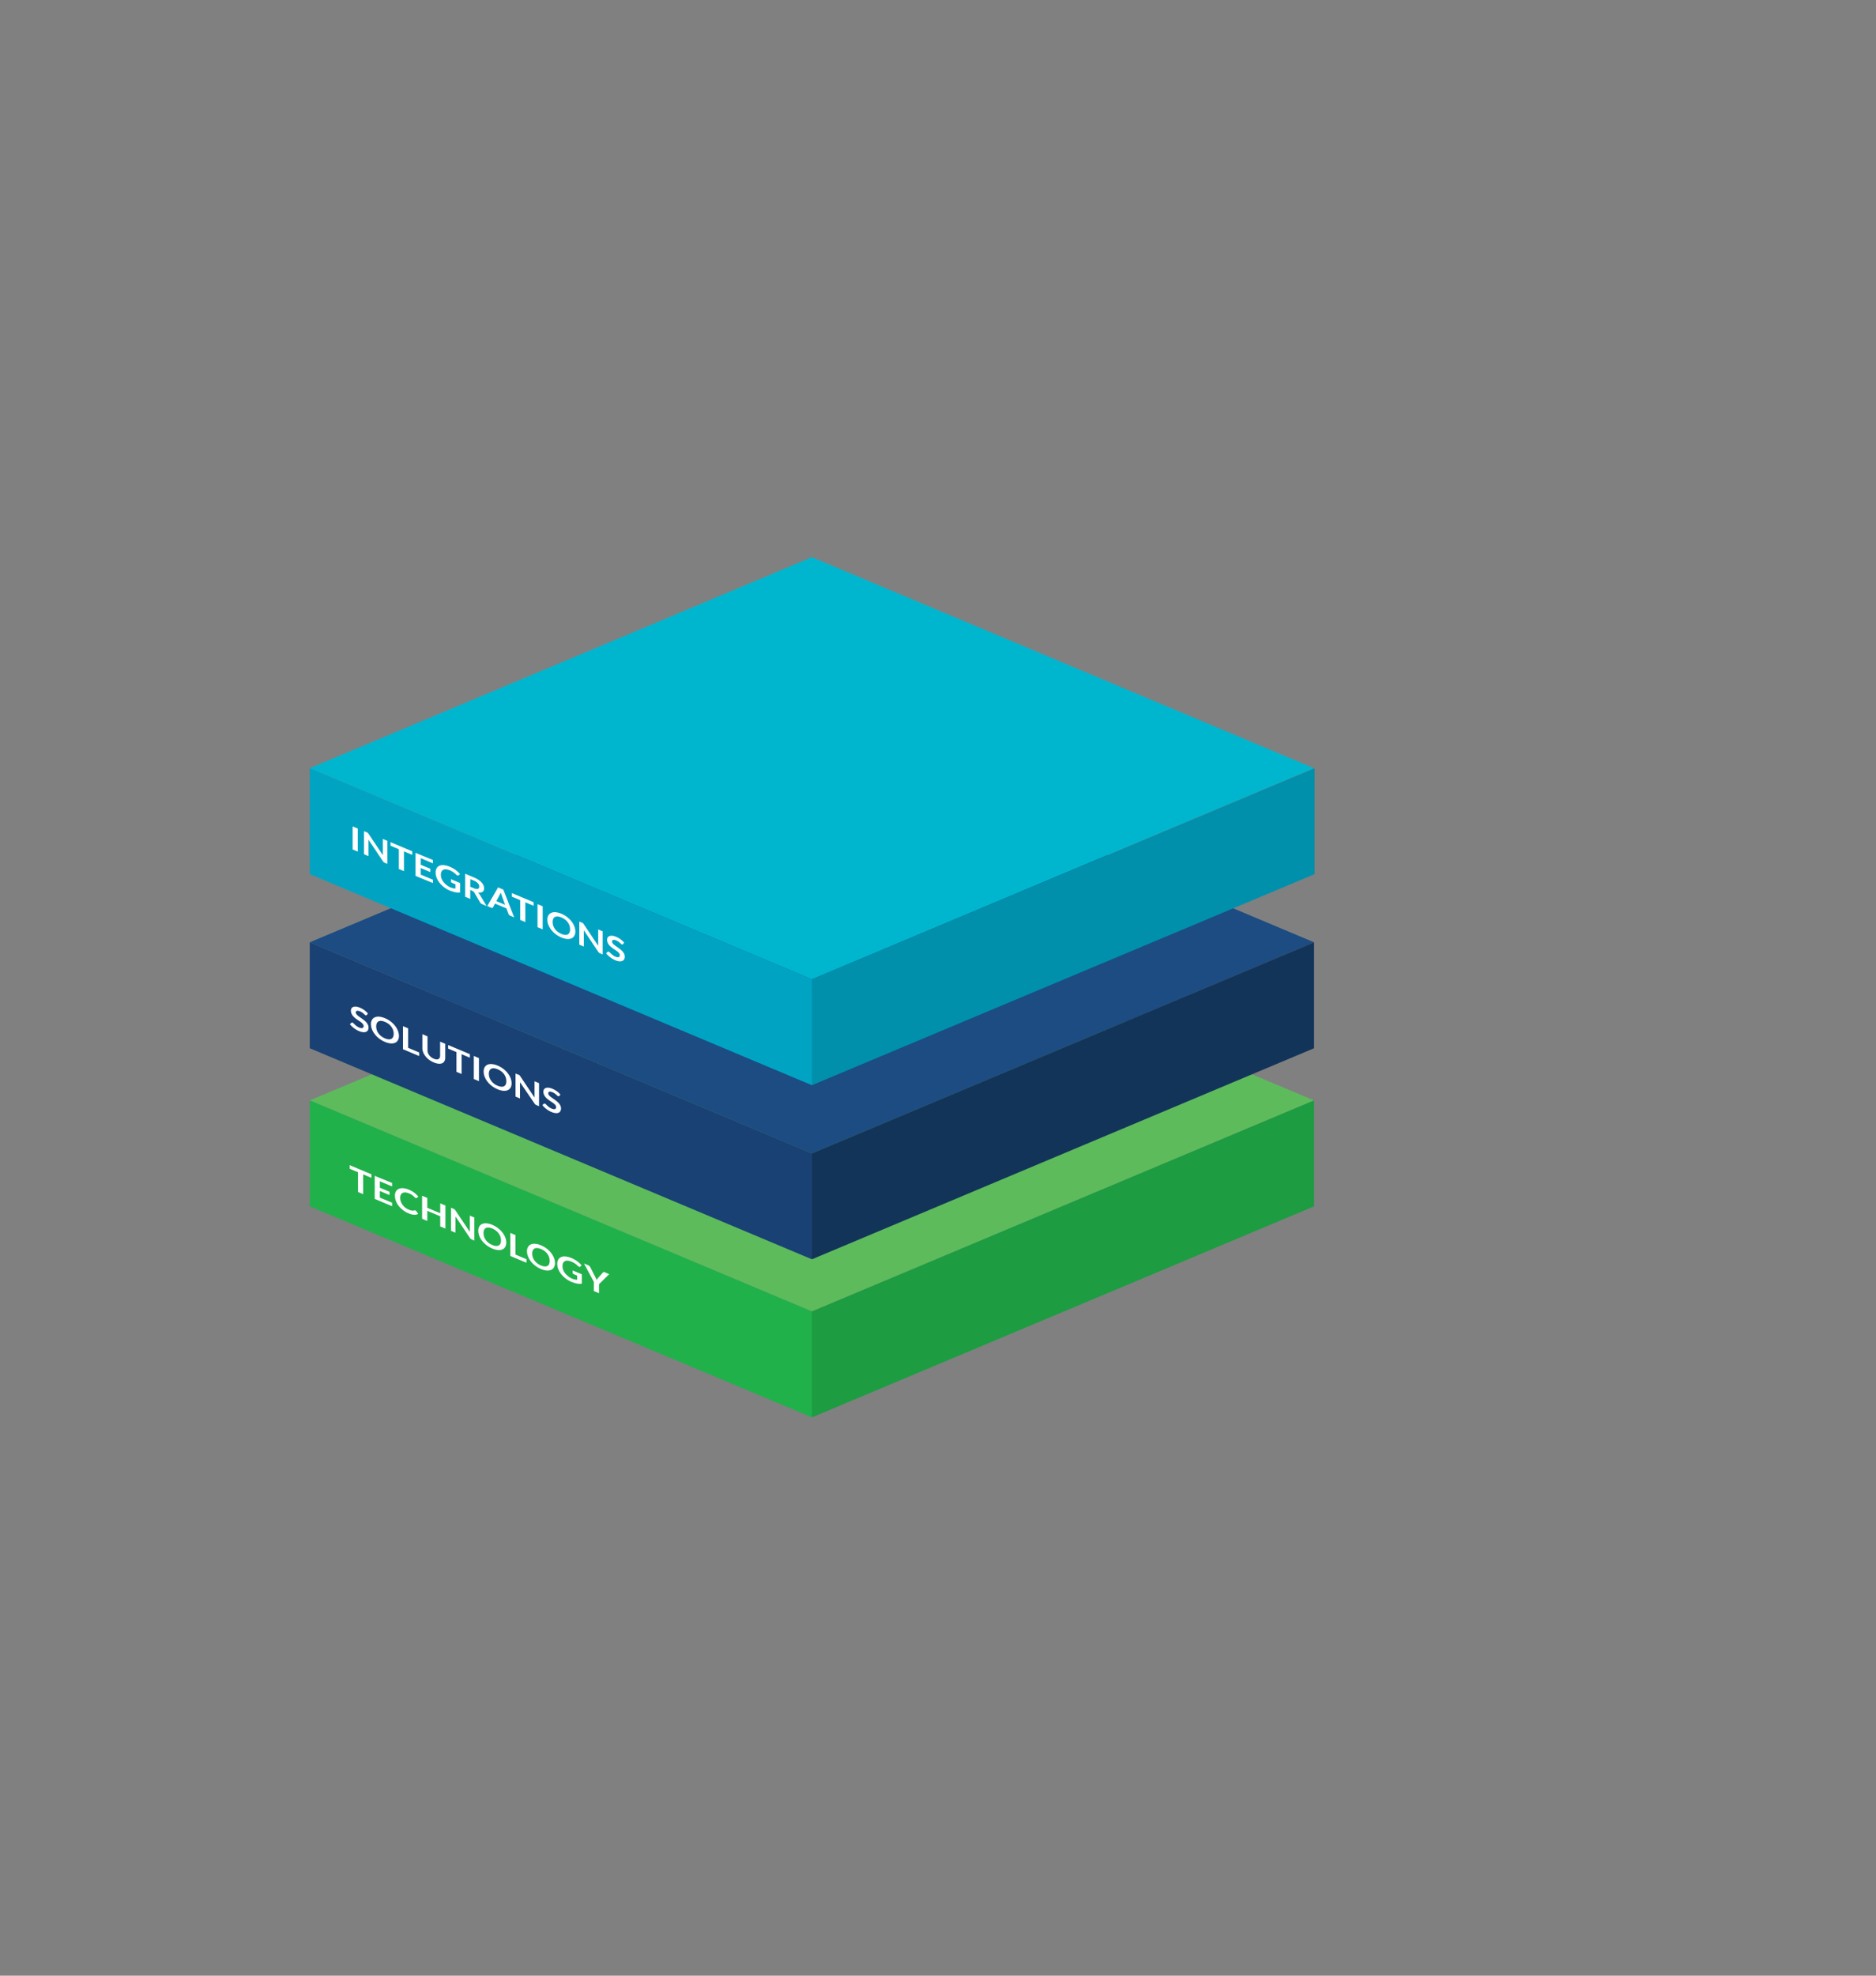
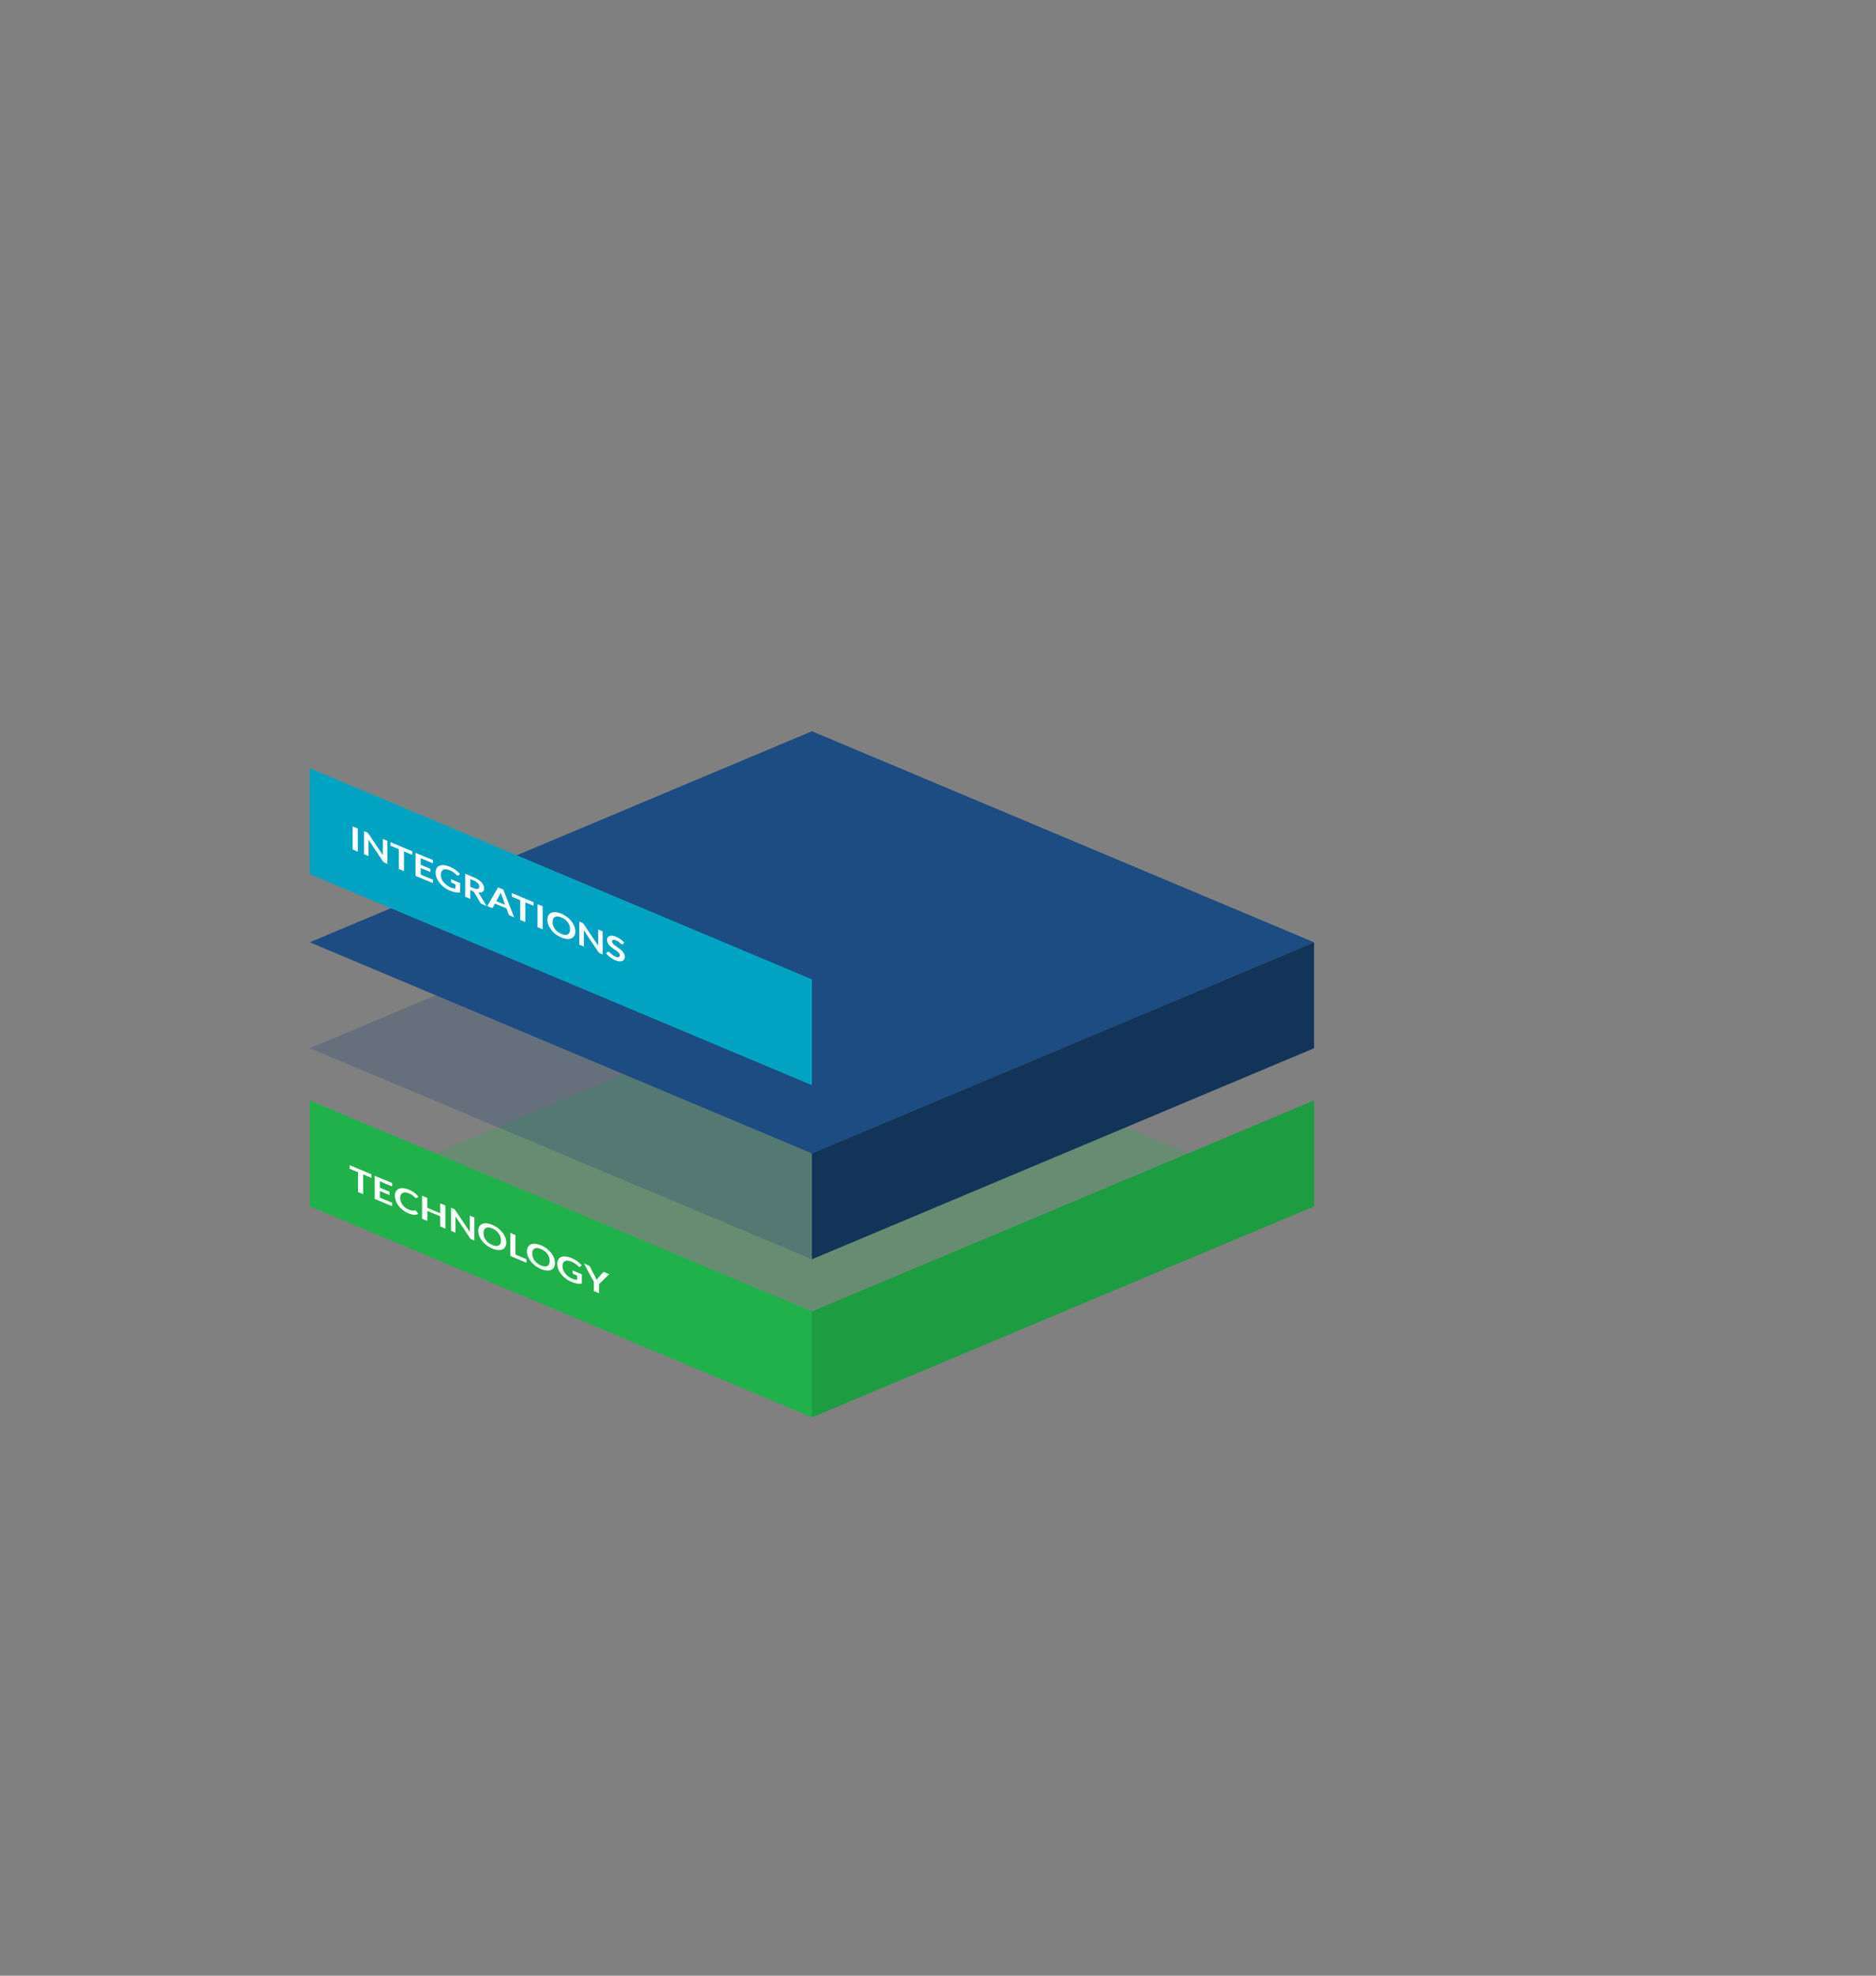
<svg xmlns="http://www.w3.org/2000/svg" viewBox="0 0 570 600">
  <rect x="0" y="0" width="570" height="600" fill="#808080" stroke="none" />
  <defs />
  <defs>
    <style>
      .cls-3{opacity:.1;mix-blend-mode:multiply}.cls-8{fill:#fff}
    </style>
  </defs>
  <g style="isolation:isolate">
    <g id="Layer_1" data-name="Layer 1">
      <path fill="none" d="M569.9 599.83H-.1v-600h570" />
      <path fill="#21b14b" d="M246.69 430.44L94.12 366.35l152.57-64.1 152.57 64.1-152.57 64.09z" opacity=".25" />
-       <path fill="#5dbb5c" d="M246.69 398.28L94.12 334.19l152.57-64.1 152.57 64.1-152.57 64.09z" />
      <path fill="#21b14b" d="M94.12 334.19v32.16l152.57 64.09v-32.16L94.12 334.19z" />
      <path fill="#1d9c42" d="M246.69 398.28v32.16l152.57-64.09v-32.16l-152.57 64.09z" />
      <path d="M112.86 356.63v1.07l-2.52-1.05v6l-1.56-.65v-6l-2.54-1.06v-1.08zM119.13 359.26v1.05l-3.71-1.56v1.95l2.93 1.23v1l-2.93-1.23v2l3.71 1.56v1.05l-5.28-2.22v-7zM126.24 367.63a.55.55 0 01.22.18l.62.82a2.18 2.18 0 01-1.26.28 5.13 5.13 0 01-1.78-.47 6.9 6.9 0 01-1.68-1 6.68 6.68 0 01-1.27-1.28 5.12 5.12 0 01-.81-1.48 4.51 4.51 0 01-.28-1.56 2.53 2.53 0 01.31-1.32 1.79 1.79 0 01.88-.77 2.79 2.79 0 011.36-.17 5.66 5.66 0 011.75.47 6.88 6.88 0 012.82 2.1l-.52.39a.22.22 0 01-.12 0 .35.35 0 01-.2 0 .89.89 0 01-.27-.2c-.09-.1-.21-.21-.35-.34a4.66 4.66 0 00-.54-.42 4.88 4.88 0 00-.83-.43 3.62 3.62 0 00-1.09-.29 1.73 1.73 0 00-.85.14 1.19 1.19 0 00-.56.55 2 2 0 00-.2.95 3.42 3.42 0 00.2 1.14 3.72 3.72 0 00.54 1 4.24 4.24 0 00.81.83 4.55 4.55 0 001 .59c.22.08.41.16.58.21a3.26 3.26 0 00.48.11 2.84 2.84 0 00.41 0 2.34 2.34 0 00.38-.09h.12a.35.35 0 01.13.06zM135.33 373.11l-1.57-.66v-3.08l-3.93-1.65v3.08l-1.58-.66v-7l1.58.66v3l3.93 1.65v-3l1.57.66zM138 367.2l.12.08.11.11s.07.1.12.16l4.4 6.56v-.35-4.59l1.38.58v7l-.81-.34a1.09 1.09 0 01-.3-.18.92.92 0 01-.24-.27l-4.38-6.53v4.93l-1.37-.58v-7l.81.34zM153.82 377.36a2.5 2.5 0 01-.31 1.3 1.76 1.76 0 01-.86.78 2.7 2.7 0 01-1.34.19 5.52 5.52 0 01-1.73-.46 7.71 7.71 0 01-3.08-2.31 5.63 5.63 0 01-.87-1.51 4.38 4.38 0 01-.31-1.56 2.64 2.64 0 01.31-1.31 1.77 1.77 0 01.87-.77 2.7 2.7 0 011.34-.19 5.57 5.57 0 011.74.46 7.77 7.77 0 013.07 2.31 6 6 0 01.86 1.5 4.22 4.22 0 01.31 1.57zm-1.6-.67a3.5 3.5 0 00-.18-1.12 3.56 3.56 0 00-.53-1 3.88 3.88 0 00-.83-.84 5 5 0 00-1.1-.64 3.52 3.52 0 00-1.11-.29 1.5 1.5 0 00-.84.14 1.16 1.16 0 00-.53.56 2.22 2.22 0 00-.18 1 3.55 3.55 0 00.18 1.12 4 4 0 00.53 1 4.18 4.18 0 00.84.84 5 5 0 001.11.63 3.51 3.51 0 001.1.3 1.63 1.63 0 00.83-.14 1.2 1.2 0 00.53-.56 2.28 2.28 0 00.18-1zM156.61 381l3.35 1.41v1.08l-4.91-2.07v-7l1.56.66zM168.62 383.57a2.64 2.64 0 01-.31 1.31 1.91 1.91 0 01-.86.78 2.84 2.84 0 01-1.34.19 5.57 5.57 0 01-1.74-.46 8 8 0 01-1.73-1 7.36 7.36 0 01-1.35-1.32 6 6 0 01-.86-1.5 4.22 4.22 0 01-.31-1.57 2.5 2.5 0 01.31-1.3 1.86 1.86 0 01.86-.78 2.86 2.86 0 011.35-.19 5.8 5.8 0 011.73.46 8 8 0 011.74 1 7.62 7.62 0 011.34 1.32 5.94 5.94 0 01.86 1.5 4.42 4.42 0 01.31 1.56zm-1.6-.67a3.16 3.16 0 00-.19-1.11 3.59 3.59 0 00-.52-1 4.4 4.4 0 00-.83-.84 5 5 0 00-1.11-.63 3.89 3.89 0 00-1.1-.3 1.69 1.69 0 00-.84.14 1.2 1.2 0 00-.53.56 2.13 2.13 0 00-.19 1 3.25 3.25 0 00.19 1.12 3.56 3.56 0 00.53 1 4.18 4.18 0 00.84.84 4.41 4.41 0 001.1.64 3.52 3.52 0 001.11.29 1.48 1.48 0 00.83-.14 1.1 1.1 0 00.52-.56 2.08 2.08 0 00.17-1.01zM173.69 388.26a5.52 5.52 0 00.92.31 5.1 5.1 0 00.75.09v-1.28l-1.05-.44a.61.61 0 01-.24-.17.32.32 0 01-.09-.21v-.74l2.79 1.17v2.85a3.52 3.52 0 01-.66.06 4 4 0 01-.74-.08 5.15 5.15 0 01-.84-.21 10 10 0 01-1-.36 7.65 7.65 0 01-1.69-1 7.86 7.86 0 01-1.33-1.31 6.08 6.08 0 01-.88-1.51 4.23 4.23 0 01-.31-1.58 2.66 2.66 0 01.3-1.32 1.79 1.79 0 01.88-.77 2.68 2.68 0 011.37-.17 6.37 6.37 0 011.81.5 7.87 7.87 0 011.77 1 7.34 7.34 0 011.27 1.2l-.45.4a.29.29 0 01-.35 0 .93.93 0 01-.28-.19l-.38-.35-.43-.34c-.16-.11-.34-.22-.53-.33a7.25 7.25 0 00-.68-.33 3.5 3.5 0 00-1.12-.29 1.53 1.53 0 00-.85.14 1.22 1.22 0 00-.55.55 2.18 2.18 0 00-.19.94 3.51 3.51 0 00.2 1.17 4 4 0 00.57 1 5.12 5.12 0 00.87.87 5 5 0 001.14.73zM182 390v2.74l-1.56-.66v-2.78l-3-5.58 1.37.57a.86.86 0 01.32.22 1.21 1.21 0 01.2.3l1.54 3a5.34 5.34 0 01.23.5c.07.15.13.3.18.44 0-.1.11-.2.17-.3a3 3 0 01.23-.3l1.52-1.71a.48.48 0 01.2-.12.49.49 0 01.32.05l1.38.58z" class="cls-8" />
      <path fill="#194174" d="M246.69 382.43l-152.57-64.1 152.57-64.09 152.57 64.09-152.57 64.1z" opacity=".25" />
      <path fill="#1c4c82" d="M246.69 350.27l-152.57-64.1 152.57-64.1 152.57 64.1-152.57 64.1z" />
-       <path fill="#194174" d="M94.12 286.17v32.16l152.57 64.1v-32.16l-152.57-64.1z" />
      <path fill="#133459" d="M246.69 350.27v32.16l152.57-64.1v-32.16l-152.57 64.1z" />
-       <path d="M111.44 308.26a.24.24 0 01-.15.09.41.41 0 01-.2 0 .88.88 0 01-.26-.19l-.34-.31c-.13-.11-.28-.23-.46-.36a3.26 3.26 0 00-.62-.34 2.9 2.9 0 00-.57-.17 1 1 0 00-.4 0 .47.47 0 00-.25.18.67.67 0 00-.08.33.85.85 0 00.17.48 2.59 2.59 0 00.43.46 5.29 5.29 0 00.62.47l.71.5c.24.17.48.35.71.54a4.48 4.48 0 01.62.61 3 3 0 01.44.7 2.08 2.08 0 01.17.82 1.57 1.57 0 01-.2.81 1.14 1.14 0 01-.57.49 2 2 0 01-.91.1 4 4 0 01-1.23-.34 5.33 5.33 0 01-.79-.4 7.52 7.52 0 01-.75-.5 7.3 7.3 0 01-.66-.57 6.31 6.31 0 01-.56-.61l.46-.44a.33.33 0 01.15-.05.51.51 0 01.2 0 1 1 0 01.31.23l.4.39q.23.21.54.45a3.42 3.42 0 00.74.41 1.63 1.63 0 001 .17.56.56 0 00.37-.61.9.9 0 00-.17-.52 2.12 2.12 0 00-.43-.48 5.25 5.25 0 00-.62-.46l-.71-.48c-.24-.17-.48-.34-.71-.53a4.54 4.54 0 01-.62-.62 3 3 0 01-.43-.73 2.13 2.13 0 01-.17-.88 1.22 1.22 0 01.18-.67 1 1 0 01.54-.43 1.92 1.92 0 01.86-.09 4.08 4.08 0 011.16.32 6.54 6.54 0 011.37.77 6 6 0 011.06 1zM121.21 314.6a2.54 2.54 0 01-.31 1.31 1.86 1.86 0 01-.86.78 2.82 2.82 0 01-1.34.19 5.52 5.52 0 01-1.73-.46 7.81 7.81 0 01-1.74-1 7.3 7.3 0 01-1.34-1.32 5.73 5.73 0 01-.87-1.5 4.22 4.22 0 01-.31-1.57 2.5 2.5 0 01.31-1.3 1.84 1.84 0 01.87-.78 2.82 2.82 0 011.34-.19 5.94 5.94 0 011.74.46 8 8 0 011.73 1 7.3 7.3 0 011.34 1.32 5.65 5.65 0 01.86 1.5 4.21 4.21 0 01.31 1.56zm-1.6-.67a3.5 3.5 0 00-.18-1.12 4 4 0 00-.53-1 4.12 4.12 0 00-.83-.84 4.92 4.92 0 00-1.1-.63 3.86 3.86 0 00-1.11-.3 1.69 1.69 0 00-.84.14 1.2 1.2 0 00-.53.56 2.28 2.28 0 00-.18 1 3.5 3.5 0 00.18 1.12 3.56 3.56 0 00.53 1 4.18 4.18 0 00.84.84 4.66 4.66 0 001.11.64 3.46 3.46 0 001.1.29 1.46 1.46 0 00.83-.14 1.16 1.16 0 00.53-.56 2.22 2.22 0 00.18-1zM124 318.21l3.35 1.41v1.09l-4.91-2.07v-7l1.56.65zM131.8 321.52a2.56 2.56 0 00.81.21 1.12 1.12 0 00.6-.1.87.87 0 00.38-.4 1.48 1.48 0 00.13-.67v-4.22l1.56.65v4.22a2.16 2.16 0 01-.24 1.06 1.41 1.41 0 01-.69.63 2.24 2.24 0 01-1.1.14 4.57 4.57 0 01-1.45-.39 6.81 6.81 0 01-1.45-.82 6.15 6.15 0 01-1.09-1.07 4.44 4.44 0 01-.69-1.21 3.52 3.52 0 01-.24-1.26v-4.22l1.56.66v4.21a2.38 2.38 0 00.13.79 2.83 2.83 0 00.37.71 3.46 3.46 0 00.6.61 3.58 3.58 0 00.81.47zM142.77 320.14v1.08l-2.52-1.06v6l-1.56-.65v-6l-2.53-1.06v-1.08zM145.52 328.34l-1.56-.66v-7l1.56.66zM155.44 329a2.6 2.6 0 01-.3 1.3 1.93 1.93 0 01-.87.78 2.82 2.82 0 01-1.34.19 5.52 5.52 0 01-1.73-.46 7.87 7.87 0 01-1.74-1 7.3 7.3 0 01-1.34-1.32 6.16 6.16 0 01-.87-1.5 4.4 4.4 0 01-.3-1.56 2.62 2.62 0 01.3-1.31 1.93 1.93 0 01.87-.78 2.82 2.82 0 011.34-.18 5.74 5.74 0 011.74.45 7.62 7.62 0 011.73 1 7.25 7.25 0 011.34 1.31 6.35 6.35 0 01.87 1.5 4.41 4.41 0 01.3 1.58zm-1.6-.68a3.44 3.44 0 00-.18-1.11 3.66 3.66 0 00-.52-1 4 4 0 00-.84-.85 4.71 4.71 0 00-1.1-.63 3.86 3.86 0 00-1.11-.3 1.67 1.67 0 00-.83.14 1.2 1.2 0 00-.53.56 2.13 2.13 0 00-.19 1 3.25 3.25 0 00.19 1.12 3.43 3.43 0 00.53 1 4.75 4.75 0 00.83.85 5 5 0 001.11.63 3.53 3.53 0 001.1.29 1.5 1.5 0 00.84-.14 1.16 1.16 0 00.52-.55 2.3 2.3 0 00.18-1.02zM157.66 326.4l.13.09.1.1.12.16 4.4 6.56a2.16 2.16 0 010-.35v-4.59l1.37.58v7l-.8-.34a1.27 1.27 0 01-.31-.17 1.39 1.39 0 01-.24-.28l-4.43-6.49V333.6l-1.37-.58v-7l.82.34zM169.93 332.83a.3.3 0 01-.15.09.51.51 0 01-.2 0 .81.81 0 01-.26-.19l-.35-.31a3.69 3.69 0 00-.46-.36 3.26 3.26 0 00-.62-.34 2.84 2.84 0 00-.56-.17 1.1 1.1 0 00-.41 0 .42.42 0 00-.25.18.63.63 0 00-.08.32.86.86 0 00.17.49 2.34 2.34 0 00.44.46 5.56 5.56 0 00.62.47l.71.5c.24.17.47.35.71.54a5.11 5.11 0 01.62.61 3 3 0 01.43.7 2 2 0 01.17.82 1.57 1.57 0 01-.2.81 1.12 1.12 0 01-.56.49 2 2 0 01-.92.1 4.25 4.25 0 01-1.23-.34 5.33 5.33 0 01-.79-.4 6.39 6.39 0 01-.74-.5 7.45 7.45 0 01-.67-.57 5.14 5.14 0 01-.55-.61l.45-.44a.33.33 0 01.15 0 .38.38 0 01.2 0 .85.85 0 01.31.23l.4.39q.23.21.54.45a3.77 3.77 0 00.75.41 1.68 1.68 0 001 .17.56.56 0 00.36-.61.94.94 0 00-.16-.53 2.39 2.39 0 00-.44-.47 6.68 6.68 0 00-.62-.47l-.71-.47-.71-.53a4.46 4.46 0 01-.61-.62 2.73 2.73 0 01-.44-.73 2.3 2.3 0 01-.17-.88 1.28 1.28 0 01.18-.68 1.09 1.09 0 01.54-.42 1.92 1.92 0 01.86-.09 4 4 0 011.16.32 6.54 6.54 0 011.37.77 5.66 5.66 0 011.07 1z" class="cls-8" />
-       <path fill="#00b6cf" d="M246.69 297.41l-152.57-64.1 152.57-64.09 152.57 64.09-152.57 64.1z" />
-       <path fill="#0090ab" d="M246.69 297.41v32.16l152.73-64.09v-32.17l-152.73 64.1z" />
      <path fill="#00a4c2" d="M94.12 233.31v32.17l152.57 64.09v-32.16l-152.57-64.1z" />
      <path d="M108.71 258.63l-1.57-.66v-7l1.57.66zM111.58 252.81a.57.57 0 01.13.08.55.55 0 01.1.11l.12.15 4.4 6.56a2.07 2.07 0 010-.35v-4.58l1.37.57v7l-.81-.33a2 2 0 01-.3-.18 1.39 1.39 0 01-.24-.28l-4.38-6.53V260l-1.37-.58v-7l.82.35a.67.67 0 01.16.04zM125.26 258.54v1.08l-2.52-1.06v6l-1.56-.66v-6l-2.53-1.07v-1.07zM131.54 261.18v1l-3.72-1.56v2l2.93 1.22v1l-2.93-1.23v2l3.72 1.56v1l-5.29-2.17v-7zM136.73 269.44a5.84 5.84 0 00.92.31 5.1 5.1 0 00.75.09v-1.28l-1.05-.44a.61.61 0 01-.24-.17.32.32 0 01-.09-.21V267l2.79 1.17V271a3.52 3.52 0 01-.66.06 4 4 0 01-.74-.08 5.15 5.15 0 01-.84-.21 10 10 0 01-1-.36 7.36 7.36 0 01-1.68-1 7.58 7.58 0 01-1.34-1.31 6 6 0 01-.87-1.51 4.06 4.06 0 01-.32-1.58 2.55 2.55 0 01.31-1.32 1.74 1.74 0 01.87-.78 2.82 2.82 0 011.37-.16 6.28 6.28 0 011.81.5 7.95 7.95 0 013.05 2.2l-.46.4a.28.28 0 01-.35 0 .77.77 0 01-.28-.19l-.38-.35-.43-.34a6.14 6.14 0 00-.53-.33 7 7 0 00-.67-.33 4 4 0 00-1.13-.3 1.64 1.64 0 00-.85.15 1.22 1.22 0 00-.55.55 2.18 2.18 0 00-.19.94 3.28 3.28 0 00.21 1.17 3.74 3.74 0 00.56 1 5.12 5.12 0 00.87.87 5.22 5.22 0 001.14.75zM142.88 270.24V273l-1.56-.66v-7l2.56 1.08a8.58 8.58 0 011.46.76 5.17 5.17 0 011 .84 3 3 0 01.57.88 2.41 2.41 0 01.18.9 1.52 1.52 0 01-.12.62 1.12 1.12 0 01-.36.42 1.3 1.3 0 01-.58.21 2.66 2.66 0 01-.79 0 2.56 2.56 0 01.51.62l2.1 3.48-1.4-.59a1.21 1.21 0 01-.35-.21 1.76 1.76 0 01-.24-.3l-1.76-3a1.2 1.2 0 00-.21-.27 1.18 1.18 0 00-.36-.2zm0-.94l1 .41a3.38 3.38 0 00.77.23 1.16 1.16 0 00.54 0 .57.57 0 00.31-.26.88.88 0 00.11-.45 1.48 1.48 0 00-.42-1 3.72 3.72 0 00-1.28-.82l-1-.42zM156.22 278.59l-1.2-.5a.81.81 0 01-.33-.23.85.85 0 01-.19-.29l-.63-1.7-3.47-1.46-.63 1.18a.28.28 0 01-.18.13.59.59 0 01-.33-.05l-1.21-.51 3.29-5.66 1.59.67zm-5.42-4.93l2.67 1.12-1-2.77c0-.13-.1-.27-.15-.43s-.11-.34-.17-.53a3.52 3.52 0 01-.16.39 2.26 2.26 0 01-.15.31zM162.14 274v1.08l-2.52-1.06v6l-1.56-.65v-6l-2.53-1.06v-1.08zM164.89 282.23l-1.57-.65v-7l1.57.65zM174.81 282.88a2.54 2.54 0 01-.31 1.31 1.86 1.86 0 01-.86.78 3 3 0 01-1.34.19 5.8 5.8 0 01-1.73-.46 8 8 0 01-1.74-1 7.3 7.3 0 01-1.34-1.32 6.35 6.35 0 01-.87-1.5 4.43 4.43 0 01-.31-1.57 2.6 2.6 0 01.31-1.3 1.83 1.83 0 01.87-.78 2.7 2.7 0 011.34-.19 5.57 5.57 0 011.74.46 8 8 0 011.73 1 7.3 7.3 0 011.34 1.32 5.65 5.65 0 01.86 1.5 4.17 4.17 0 01.31 1.56zm-1.6-.67a3.5 3.5 0 00-.18-1.12 3.7 3.7 0 00-.53-1 3.88 3.88 0 00-.83-.84 4.71 4.71 0 00-1.1-.63 3.56 3.56 0 00-1.11-.3 1.59 1.59 0 00-.84.14 1.25 1.25 0 00-.53.56 2.28 2.28 0 00-.18 1 3.5 3.5 0 00.18 1.12 3.84 3.84 0 00.53 1 4.18 4.18 0 00.84.84 5 5 0 001.11.64 3.53 3.53 0 001.1.29 1.44 1.44 0 00.83-.14 1.16 1.16 0 00.53-.56 2.22 2.22 0 00.18-1zM177 280.3l.13.08.1.11a1.11 1.11 0 01.12.16l4.4 6.56a2.16 2.16 0 010-.35v-4.59l1.37.58v7l-.81-.34a1.09 1.09 0 01-.3-.18 1.31 1.31 0 01-.24-.27l-4.38-6.53v4.93l-1.37-.58v-7l.82.34zM189.29 286.73a.19.19 0 01-.14.08.3.3 0 01-.2 0 .76.76 0 01-.26-.18l-.35-.31a3.69 3.69 0 00-.46-.36 2.78 2.78 0 00-.62-.34 2.29 2.29 0 00-.56-.17.91.91 0 00-.41 0 .42.42 0 00-.25.18.61.61 0 00-.08.32.8.8 0 00.17.48 2.32 2.32 0 00.43.47c.19.15.39.31.62.47s.47.32.71.5.48.35.71.54a4 4 0 01.62.61 2.74 2.74 0 01.44.7 2 2 0 01.17.81 1.63 1.63 0 01-.2.82 1.13 1.13 0 01-.57.48 1.84 1.84 0 01-.91.11 4.25 4.25 0 01-1.23-.34 6.51 6.51 0 01-.79-.4 6.39 6.39 0 01-.74-.5 7.45 7.45 0 01-.67-.57 6.06 6.06 0 01-.55-.61l.45-.44a.25.25 0 01.15-.05.36.36 0 01.2 0 1 1 0 01.31.24l.4.38a4.28 4.28 0 00.54.45 4.24 4.24 0 00.74.42 1.63 1.63 0 001 .16c.24-.07.36-.27.36-.61a.91.91 0 00-.16-.52 2.74 2.74 0 00-.44-.48 6.66 6.66 0 00-.62-.46l-.71-.48c-.24-.16-.47-.34-.71-.53a4.47 4.47 0 01-.62-.61 3.18 3.18 0 01-.43-.73 2.3 2.3 0 01-.17-.88 1.25 1.25 0 01.18-.68 1.09 1.09 0 01.54-.42 1.92 1.92 0 01.86-.09 3.7 3.7 0 011.16.32 6.12 6.12 0 011.37.77 5.66 5.66 0 011.07 1z" class="cls-8" />
    </g>
  </g>
</svg>